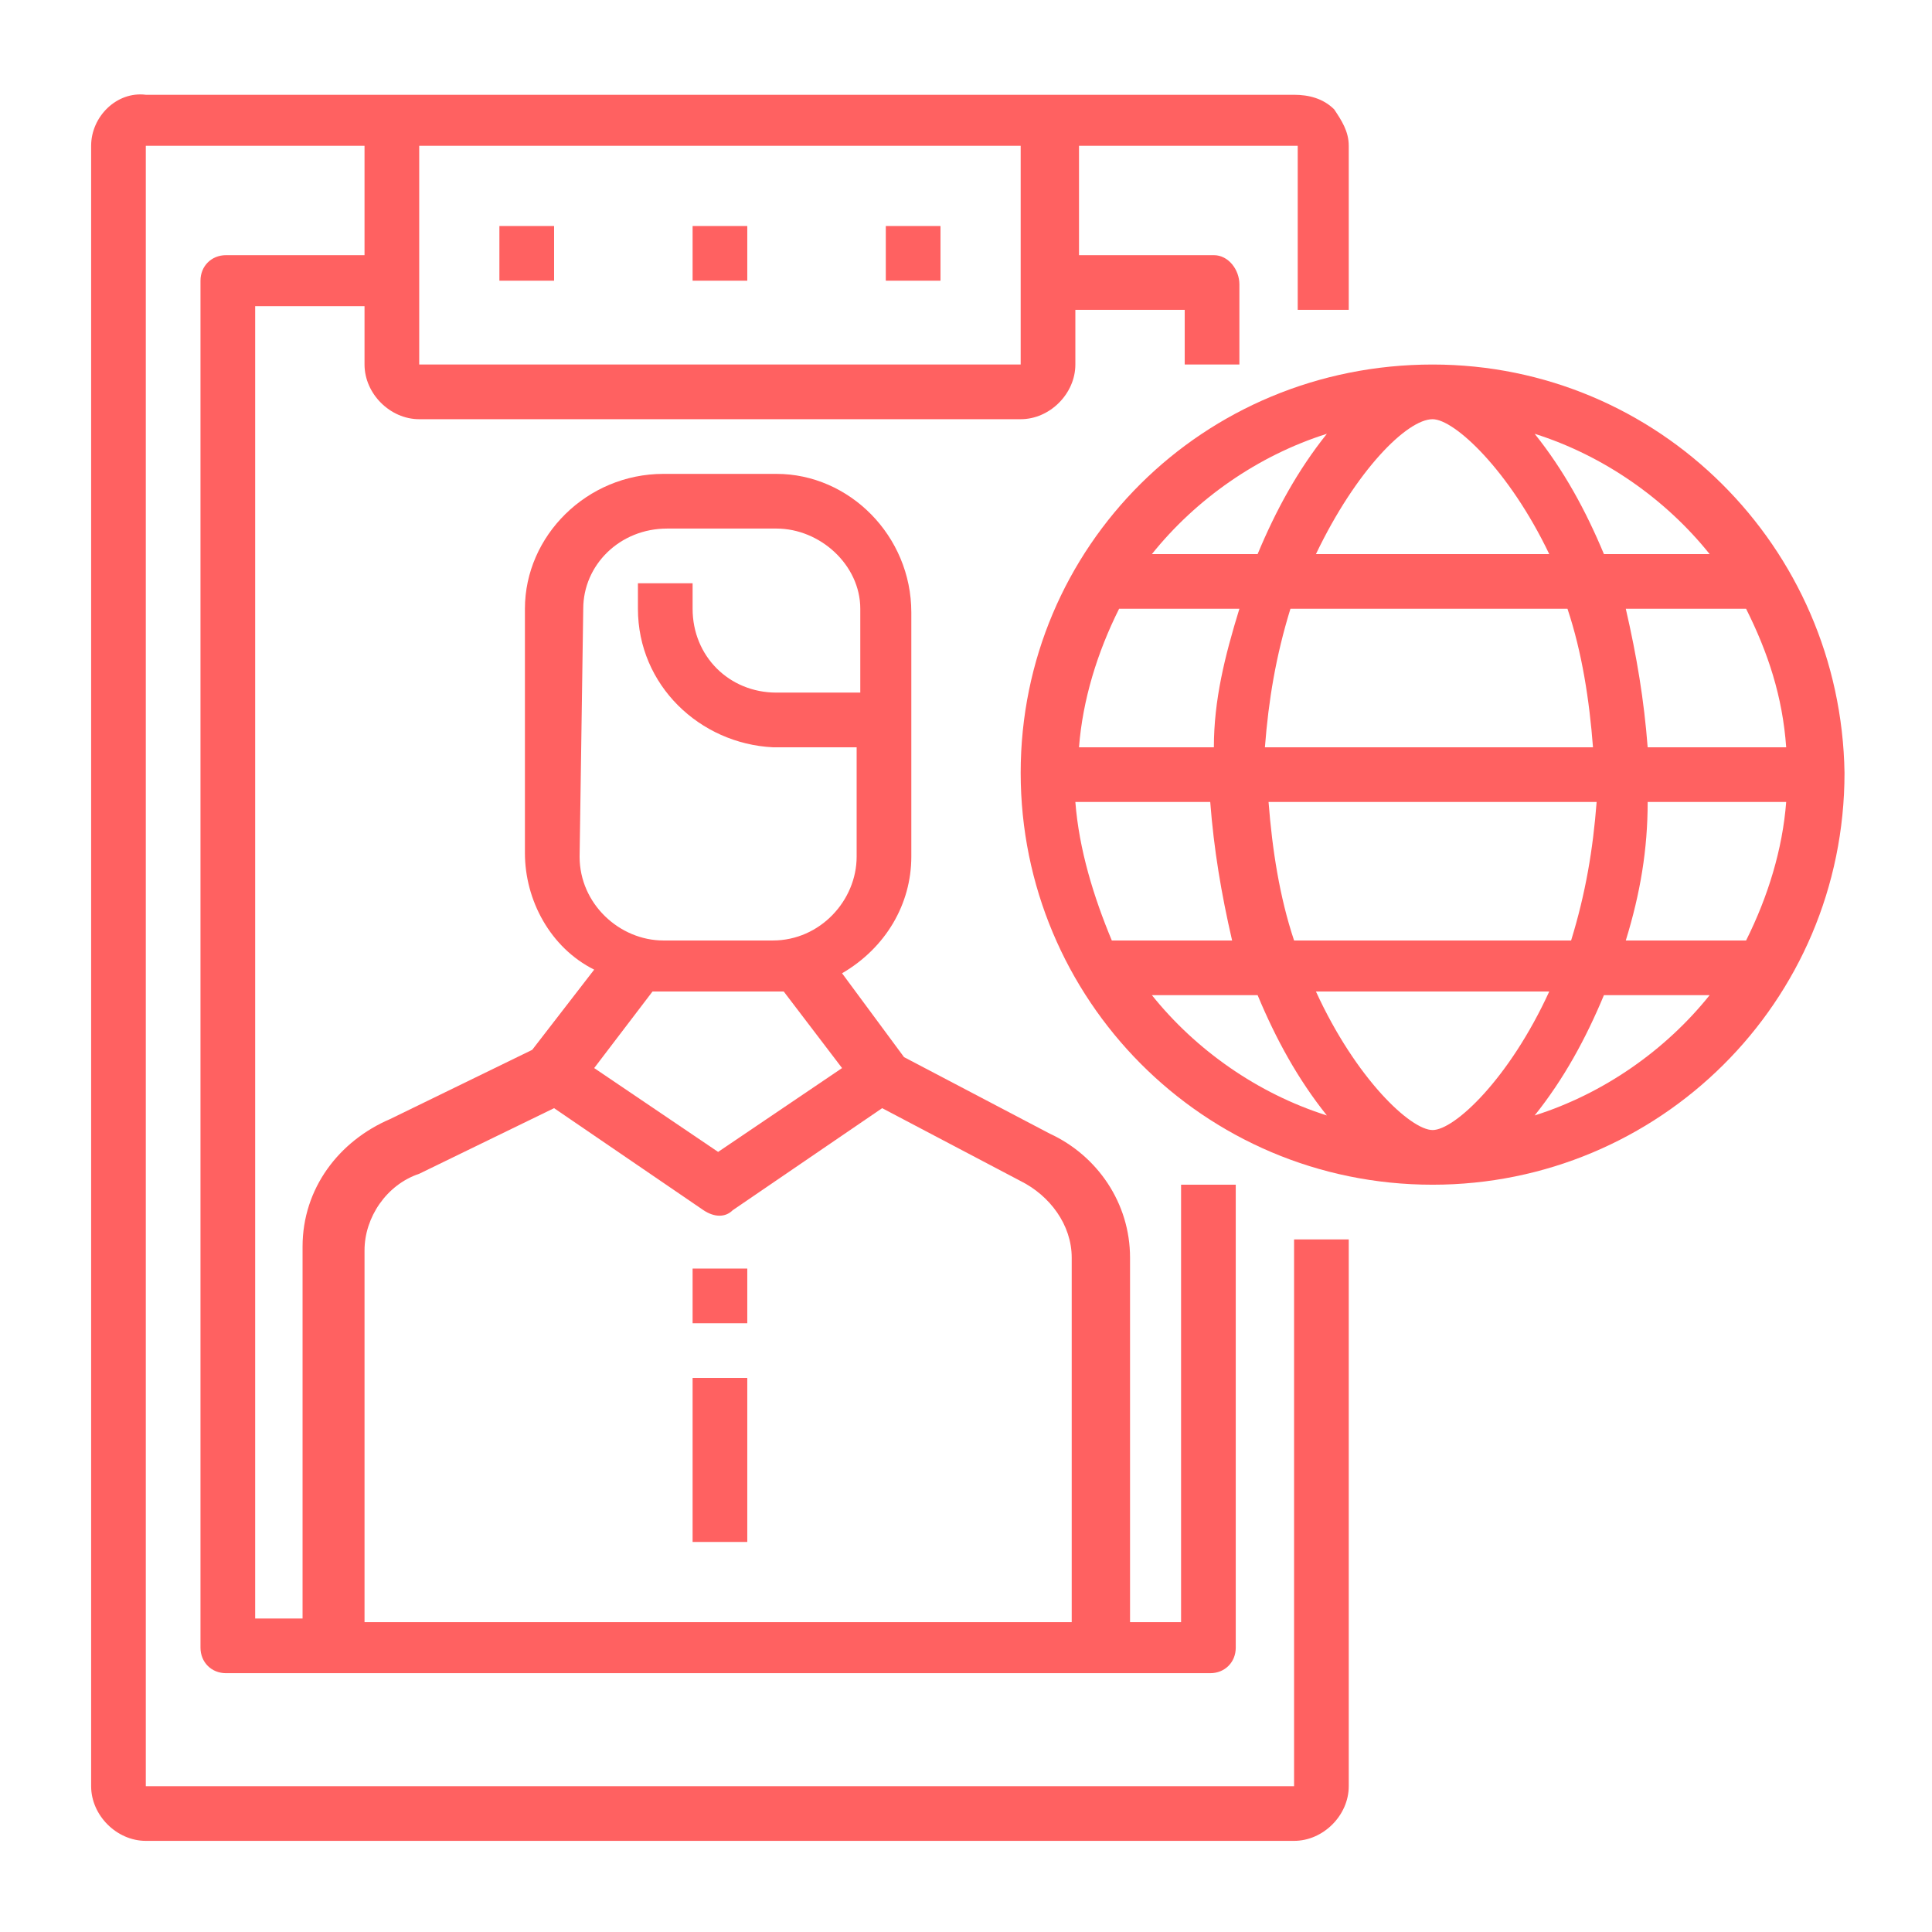
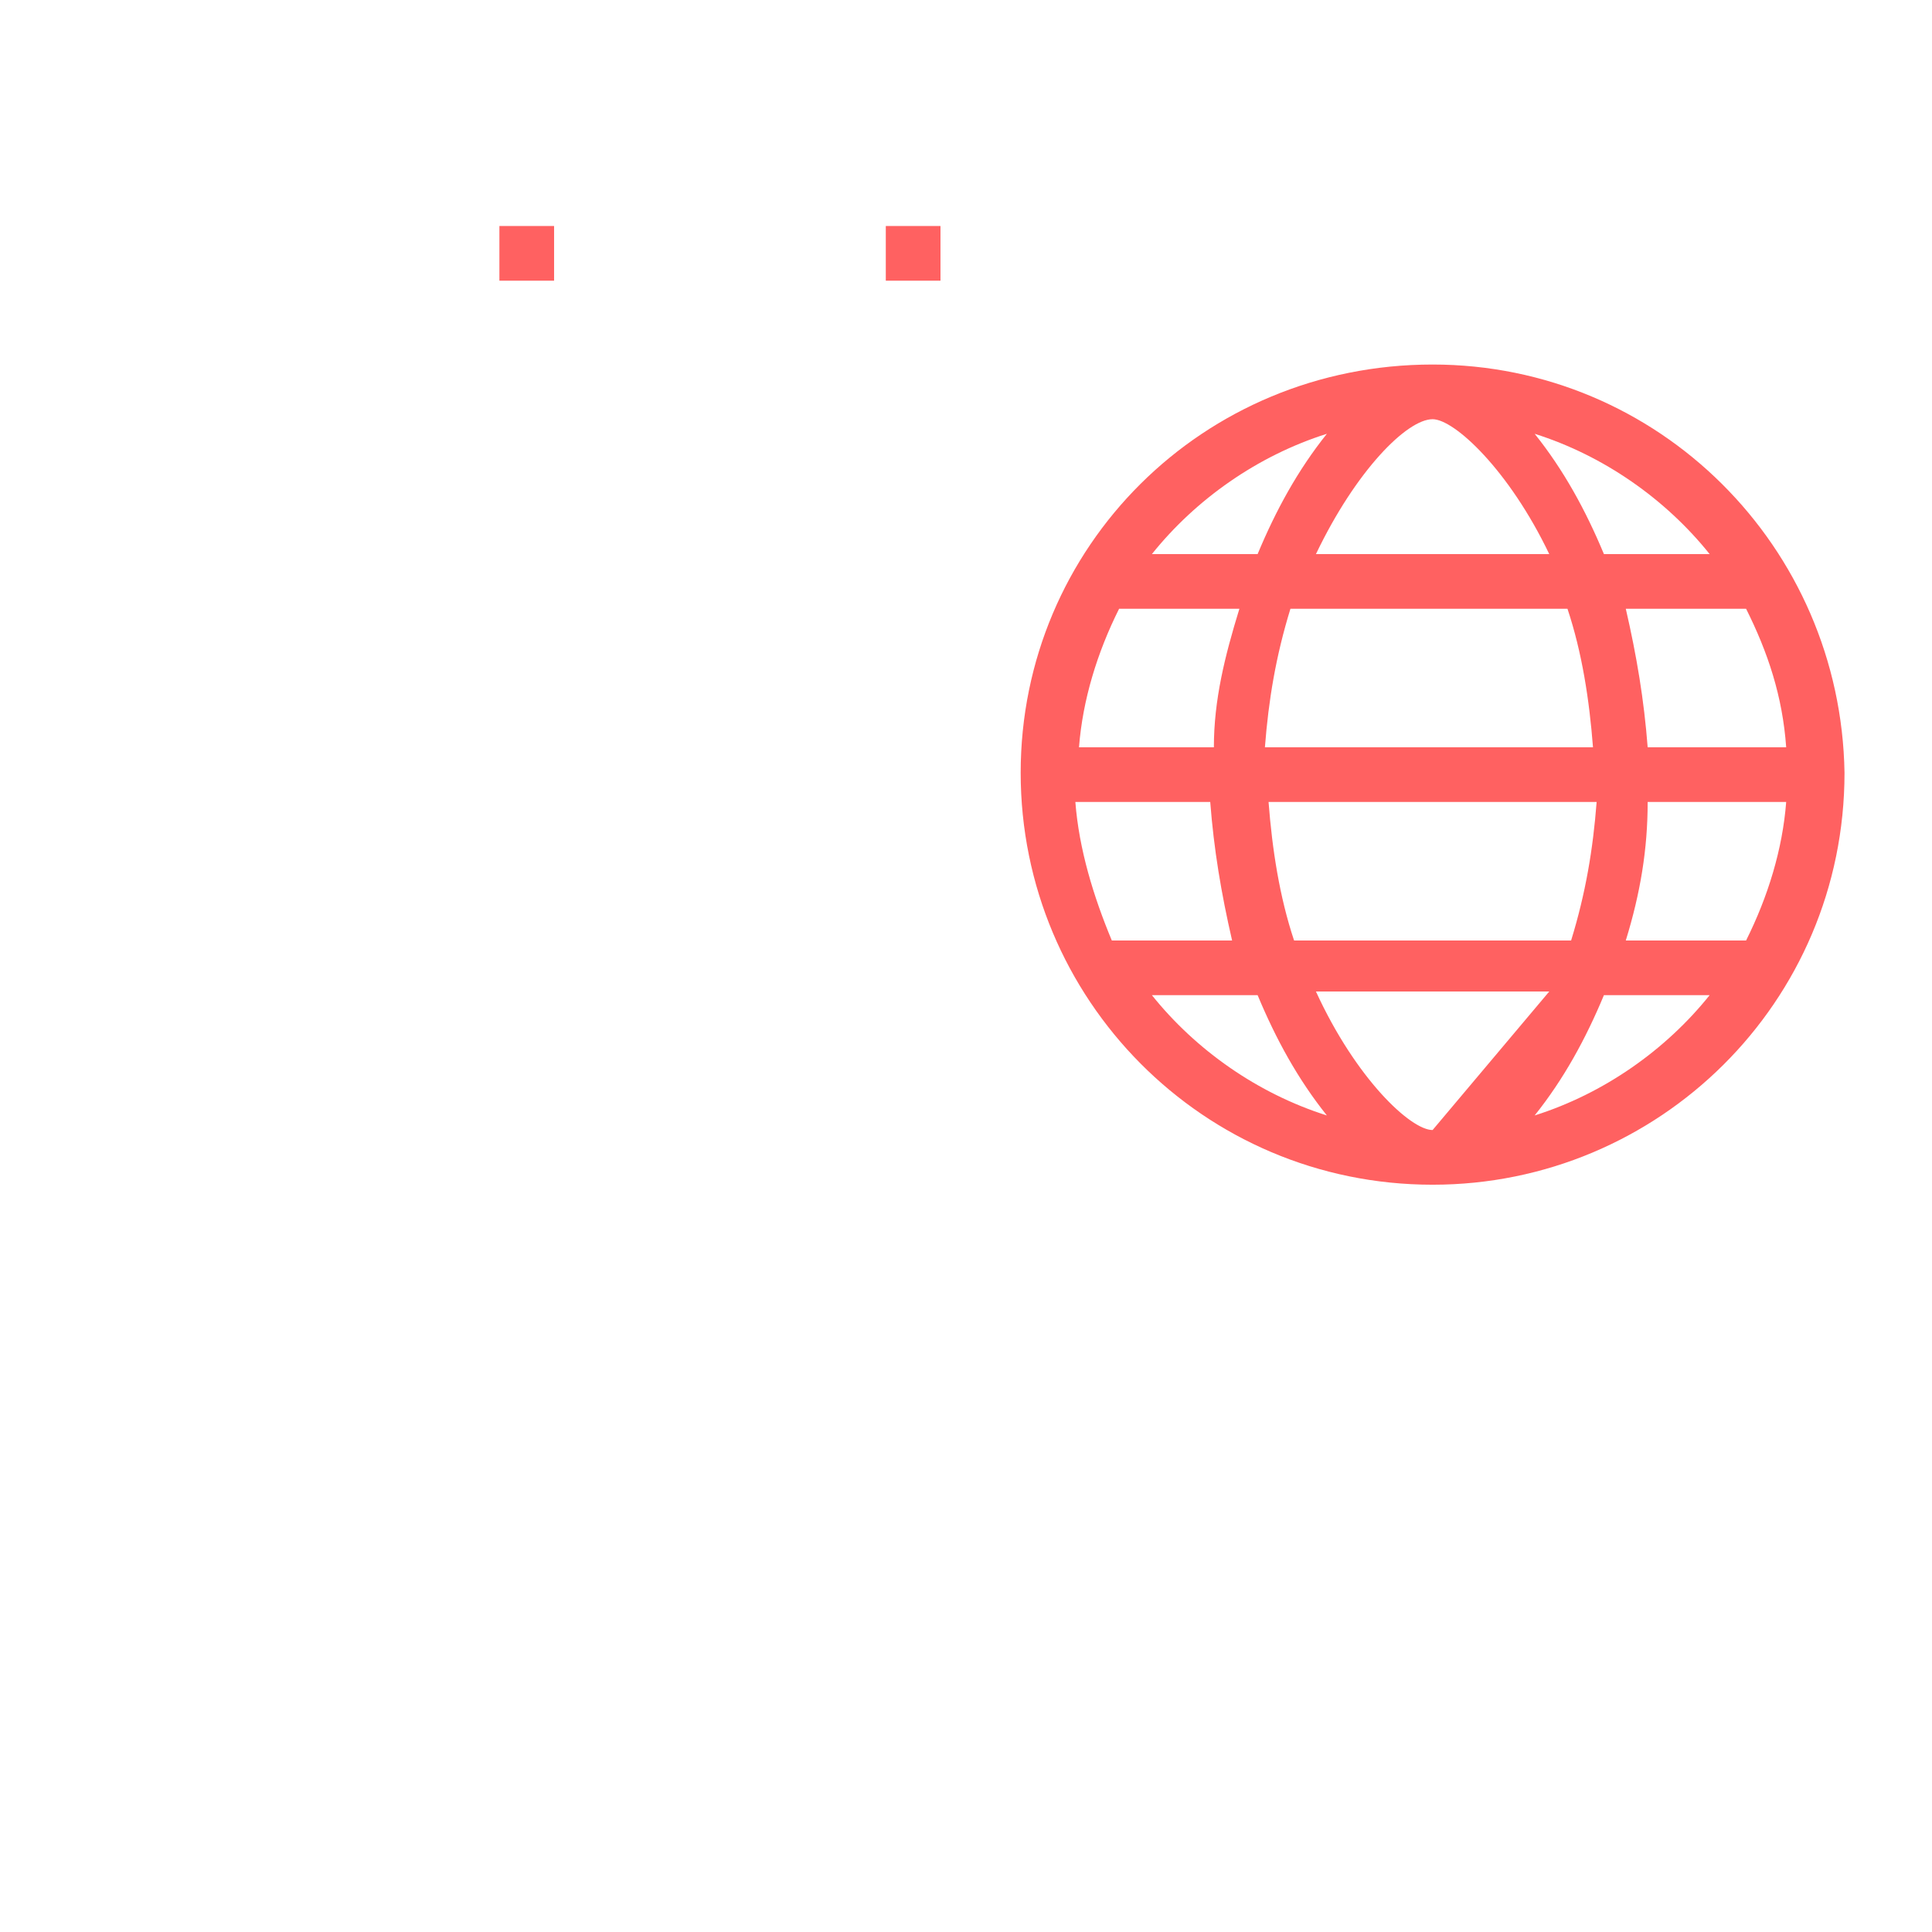
<svg xmlns="http://www.w3.org/2000/svg" version="1.1" id="Layer_1" x="0px" y="0px" viewBox="0 0 53 53" style="enable-background:new 0 0 53 53;" xml:space="preserve">
  <style type="text/css">
	.st0{fill:#FF6161;}
</style>
  <title>Artboard 2 copy 41</title>
  <g>
-     <path class="st0" d="M35.5,49H4V4h6v3H6.2C5.8,7,5.5,7.3,5.5,7.7c0,0,0,0,0,0v37.5c0,0.4,0.3,0.7,0.7,0.7h27c0.4,0,0.7-0.3,0.7-0.7   V32.5h-1.5v12H31v-10c0-1.5-0.9-2.8-2.2-3.4l-4-2.1l-1.7-2.3c1.2-0.7,1.9-1.9,1.9-3.2v-6.7c0-2.1-1.7-3.8-3.7-3.8c0,0-0.1,0-0.1,0   h-3c-2.1,0-3.8,1.7-3.8,3.7v6.7c0,1.3,0.7,2.6,1.9,3.2l-1.7,2.2l-3.9,1.9c-1.4,0.6-2.4,1.9-2.4,3.5v10.2H7v-36h3V10   c0,0.8,0.7,1.5,1.5,1.5H28c0.8,0,1.5-0.7,1.5-1.5V8.5h3V10H34V7.8C34,7.4,33.7,7,33.3,7h-3.7V4h6v4.5H37V4c0-0.4-0.2-0.7-0.4-1   c-0.3-0.3-0.7-0.4-1.1-0.4H4C3.2,2.5,2.5,3.2,2.5,4v45c0,0.8,0.7,1.5,1.5,1.5c0,0,0,0,0,0h31.5c0.8,0,1.5-0.7,1.5-1.5v0V34h-1.5V49   z M16,16.7c0-1.2,1-2.2,2.3-2.2h3c1.2,0,2.3,1,2.3,2.2V19h-2.3C20,19,19,18,19,16.7V16h-1.5v0.7c0,2.1,1.7,3.7,3.7,3.8h2.3v3   c0,1.2-1,2.3-2.3,2.3l0,0h-3c-1.2,0-2.3-1-2.3-2.3l0,0L16,16.7z M17.9,27.2c0.1,0,0.2,0,0.4,0h2.9c0.1,0,0.2,0,0.3,0l1.6,2.1   l-3.4,2.3l-3.4-2.3L17.9,27.2z M10,34.3c0-0.9,0.6-1.8,1.5-2.1l3.7-1.8l4.1,2.8c0.3,0.2,0.6,0.2,0.8,0l4.1-2.8l3.8,2   c0.8,0.4,1.4,1.2,1.4,2.1v10H10V34.3z M11.5,10V4H28v6H11.5z" />
    <rect x="13.7" y="6.2" class="st0" width="1.5" height="1.5" />
    <rect x="24.3" y="6.2" class="st0" width="1.5" height="1.5" />
-     <rect x="19" y="6.2" class="st0" width="1.5" height="1.5" />
-     <path class="st0" d="M39.3,10C33,10,28,15,28,21.2c0,6.2,5,11.3,11.3,11.3c6.2,0,11.3-5,11.3-11.3c0,0,0,0,0,0   C50.5,15,45.5,10,39.3,10z M39.3,31c-0.6,0-2.1-1.4-3.2-3.8h6.4C41.4,29.6,39.9,31,39.3,31z M35.5,25.8c-0.4-1.2-0.6-2.5-0.7-3.8h9   c-0.1,1.3-0.3,2.5-0.7,3.8H35.5z M29.5,22h3.7c0.1,1.3,0.3,2.5,0.6,3.8h-3.3C30,24.6,29.6,23.3,29.5,22z M39.3,11.5   c0.6,0,2.1,1.4,3.2,3.7h-6.4C37.2,12.9,38.6,11.5,39.3,11.5z M43,16.7c0.4,1.2,0.6,2.5,0.7,3.8h-9c0.1-1.3,0.3-2.5,0.7-3.8H43z    M33.3,20.5h-3.7c0.1-1.3,0.5-2.6,1.1-3.8h3.3C33.6,18,33.3,19.2,33.3,20.5z M45.2,22H49c-0.1,1.3-0.5,2.6-1.1,3.8h-3.3   C45,24.5,45.2,23.3,45.2,22z M45.2,20.5c-0.1-1.3-0.3-2.5-0.6-3.8h3.3c0.6,1.2,1,2.4,1.1,3.8H45.2z M46.9,15.2h-2.9   c-0.5-1.2-1.1-2.3-1.9-3.3C44,12.5,45.7,13.7,46.9,15.2z M36.4,11.9c-0.8,1-1.4,2.1-1.9,3.3h-2.9C32.8,13.7,34.5,12.5,36.4,11.9z    M31.6,27.3h2.9c0.5,1.2,1.1,2.3,1.9,3.3C34.5,30,32.8,28.8,31.6,27.3z M42.1,30.6c0.8-1,1.4-2.1,1.9-3.3h2.9   C45.7,28.8,44,30,42.1,30.6z" />
-     <rect x="19" y="37.8" class="st0" width="1.5" height="4.5" />
-     <rect x="19" y="34.8" class="st0" width="1.5" height="1.5" />
+     <path class="st0" d="M39.3,10C33,10,28,15,28,21.2c0,6.2,5,11.3,11.3,11.3c6.2,0,11.3-5,11.3-11.3c0,0,0,0,0,0   C50.5,15,45.5,10,39.3,10z M39.3,31c-0.6,0-2.1-1.4-3.2-3.8h6.4z M35.5,25.8c-0.4-1.2-0.6-2.5-0.7-3.8h9   c-0.1,1.3-0.3,2.5-0.7,3.8H35.5z M29.5,22h3.7c0.1,1.3,0.3,2.5,0.6,3.8h-3.3C30,24.6,29.6,23.3,29.5,22z M39.3,11.5   c0.6,0,2.1,1.4,3.2,3.7h-6.4C37.2,12.9,38.6,11.5,39.3,11.5z M43,16.7c0.4,1.2,0.6,2.5,0.7,3.8h-9c0.1-1.3,0.3-2.5,0.7-3.8H43z    M33.3,20.5h-3.7c0.1-1.3,0.5-2.6,1.1-3.8h3.3C33.6,18,33.3,19.2,33.3,20.5z M45.2,22H49c-0.1,1.3-0.5,2.6-1.1,3.8h-3.3   C45,24.5,45.2,23.3,45.2,22z M45.2,20.5c-0.1-1.3-0.3-2.5-0.6-3.8h3.3c0.6,1.2,1,2.4,1.1,3.8H45.2z M46.9,15.2h-2.9   c-0.5-1.2-1.1-2.3-1.9-3.3C44,12.5,45.7,13.7,46.9,15.2z M36.4,11.9c-0.8,1-1.4,2.1-1.9,3.3h-2.9C32.8,13.7,34.5,12.5,36.4,11.9z    M31.6,27.3h2.9c0.5,1.2,1.1,2.3,1.9,3.3C34.5,30,32.8,28.8,31.6,27.3z M42.1,30.6c0.8-1,1.4-2.1,1.9-3.3h2.9   C45.7,28.8,44,30,42.1,30.6z" />
  </g>
</svg>